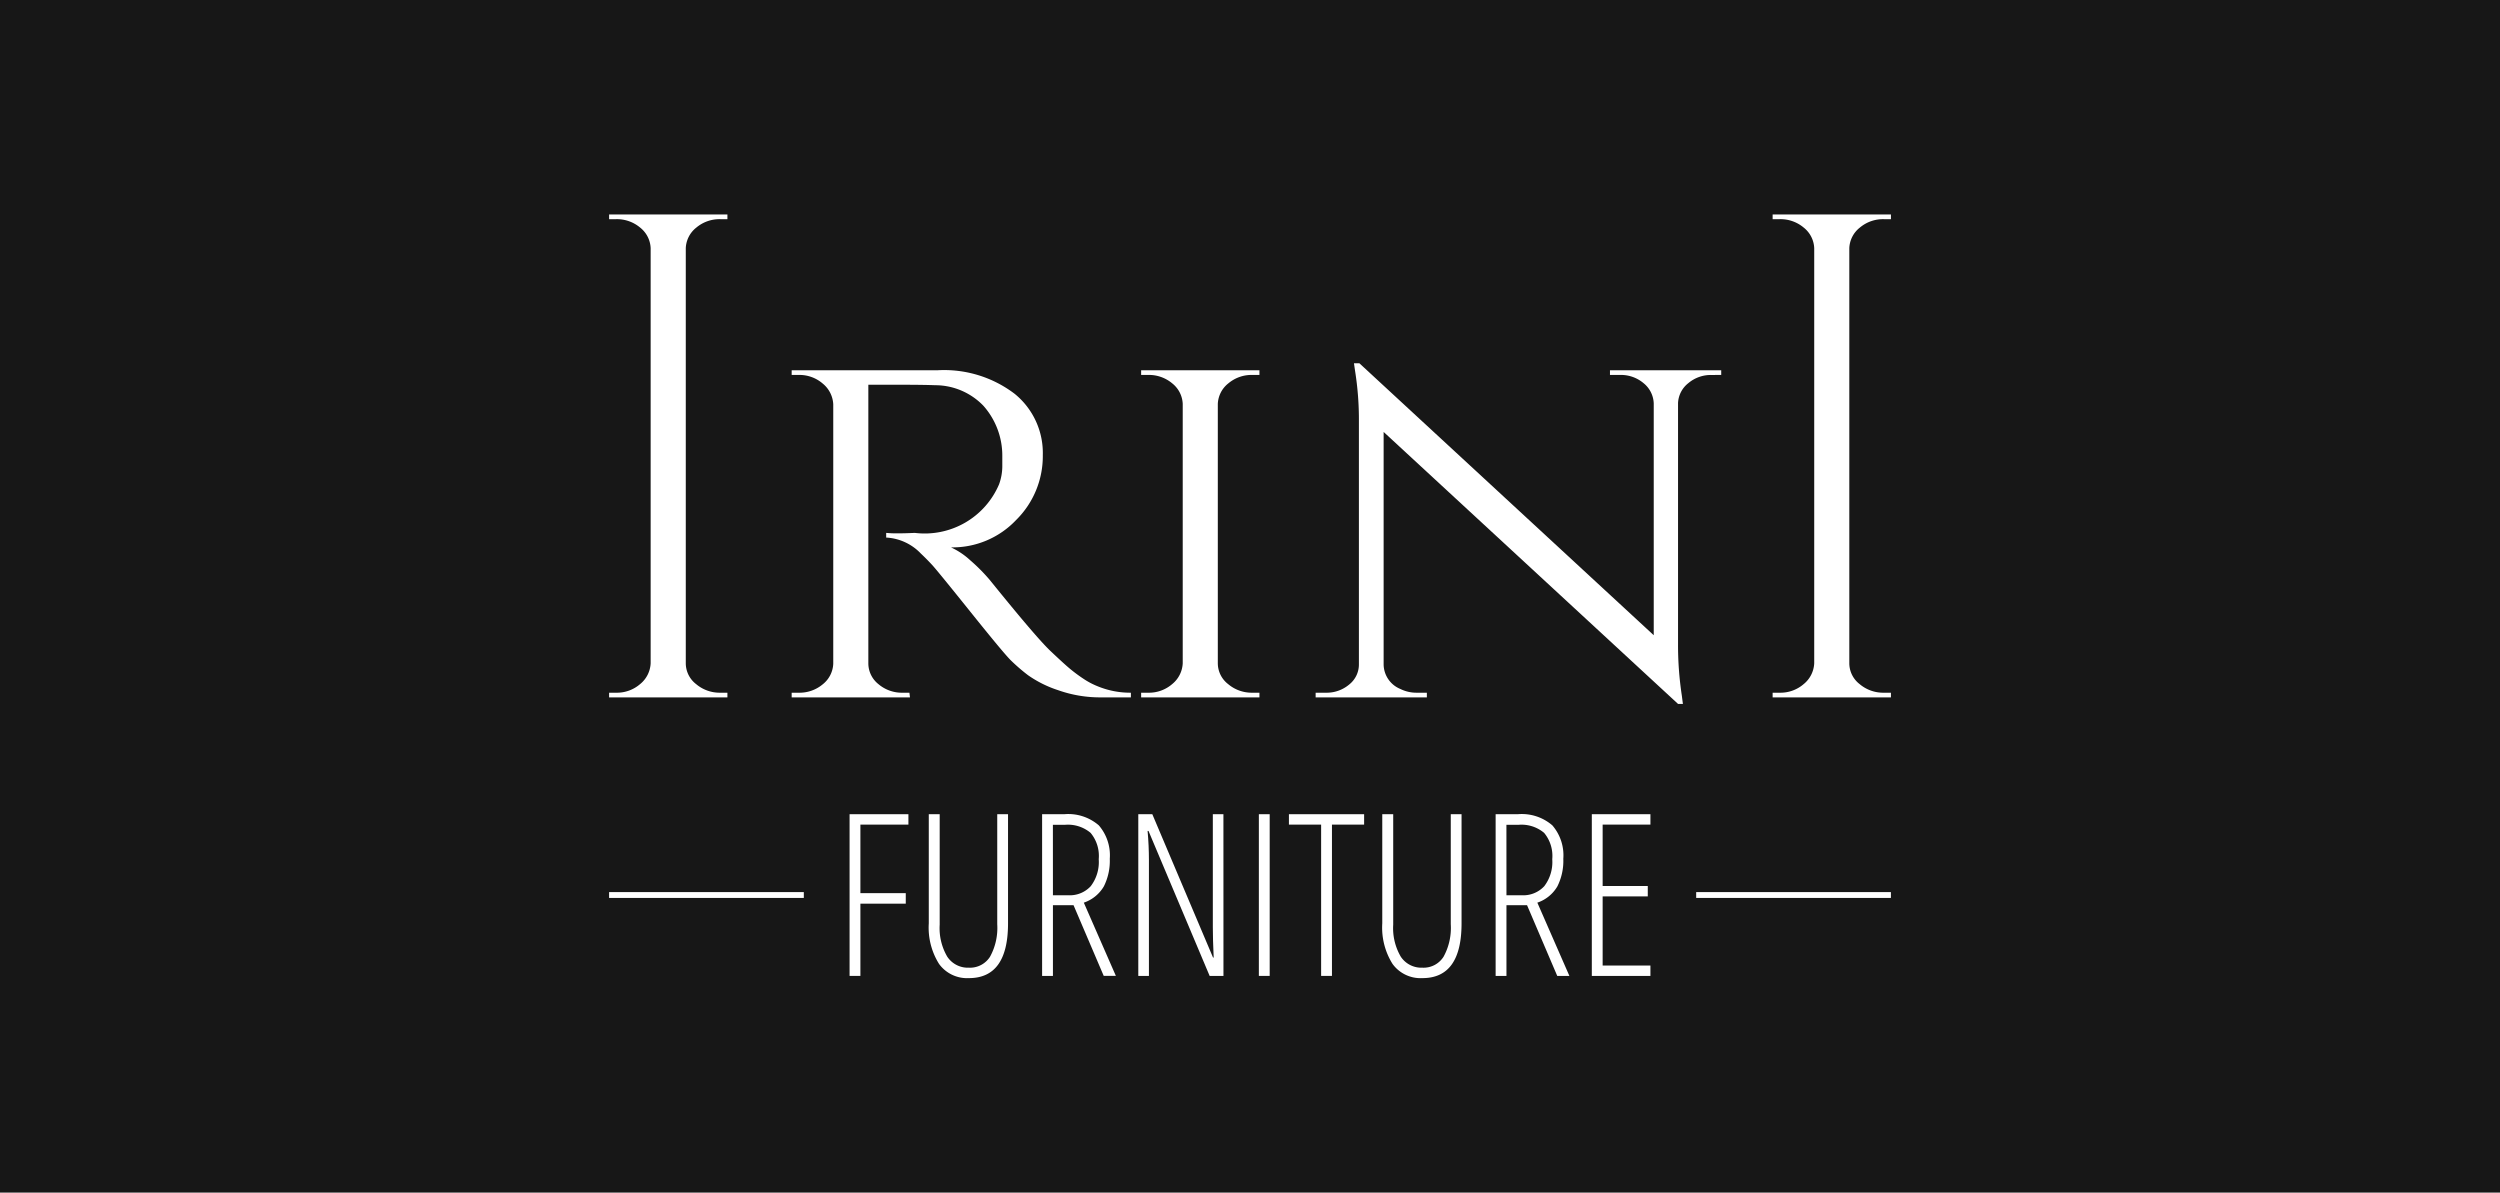
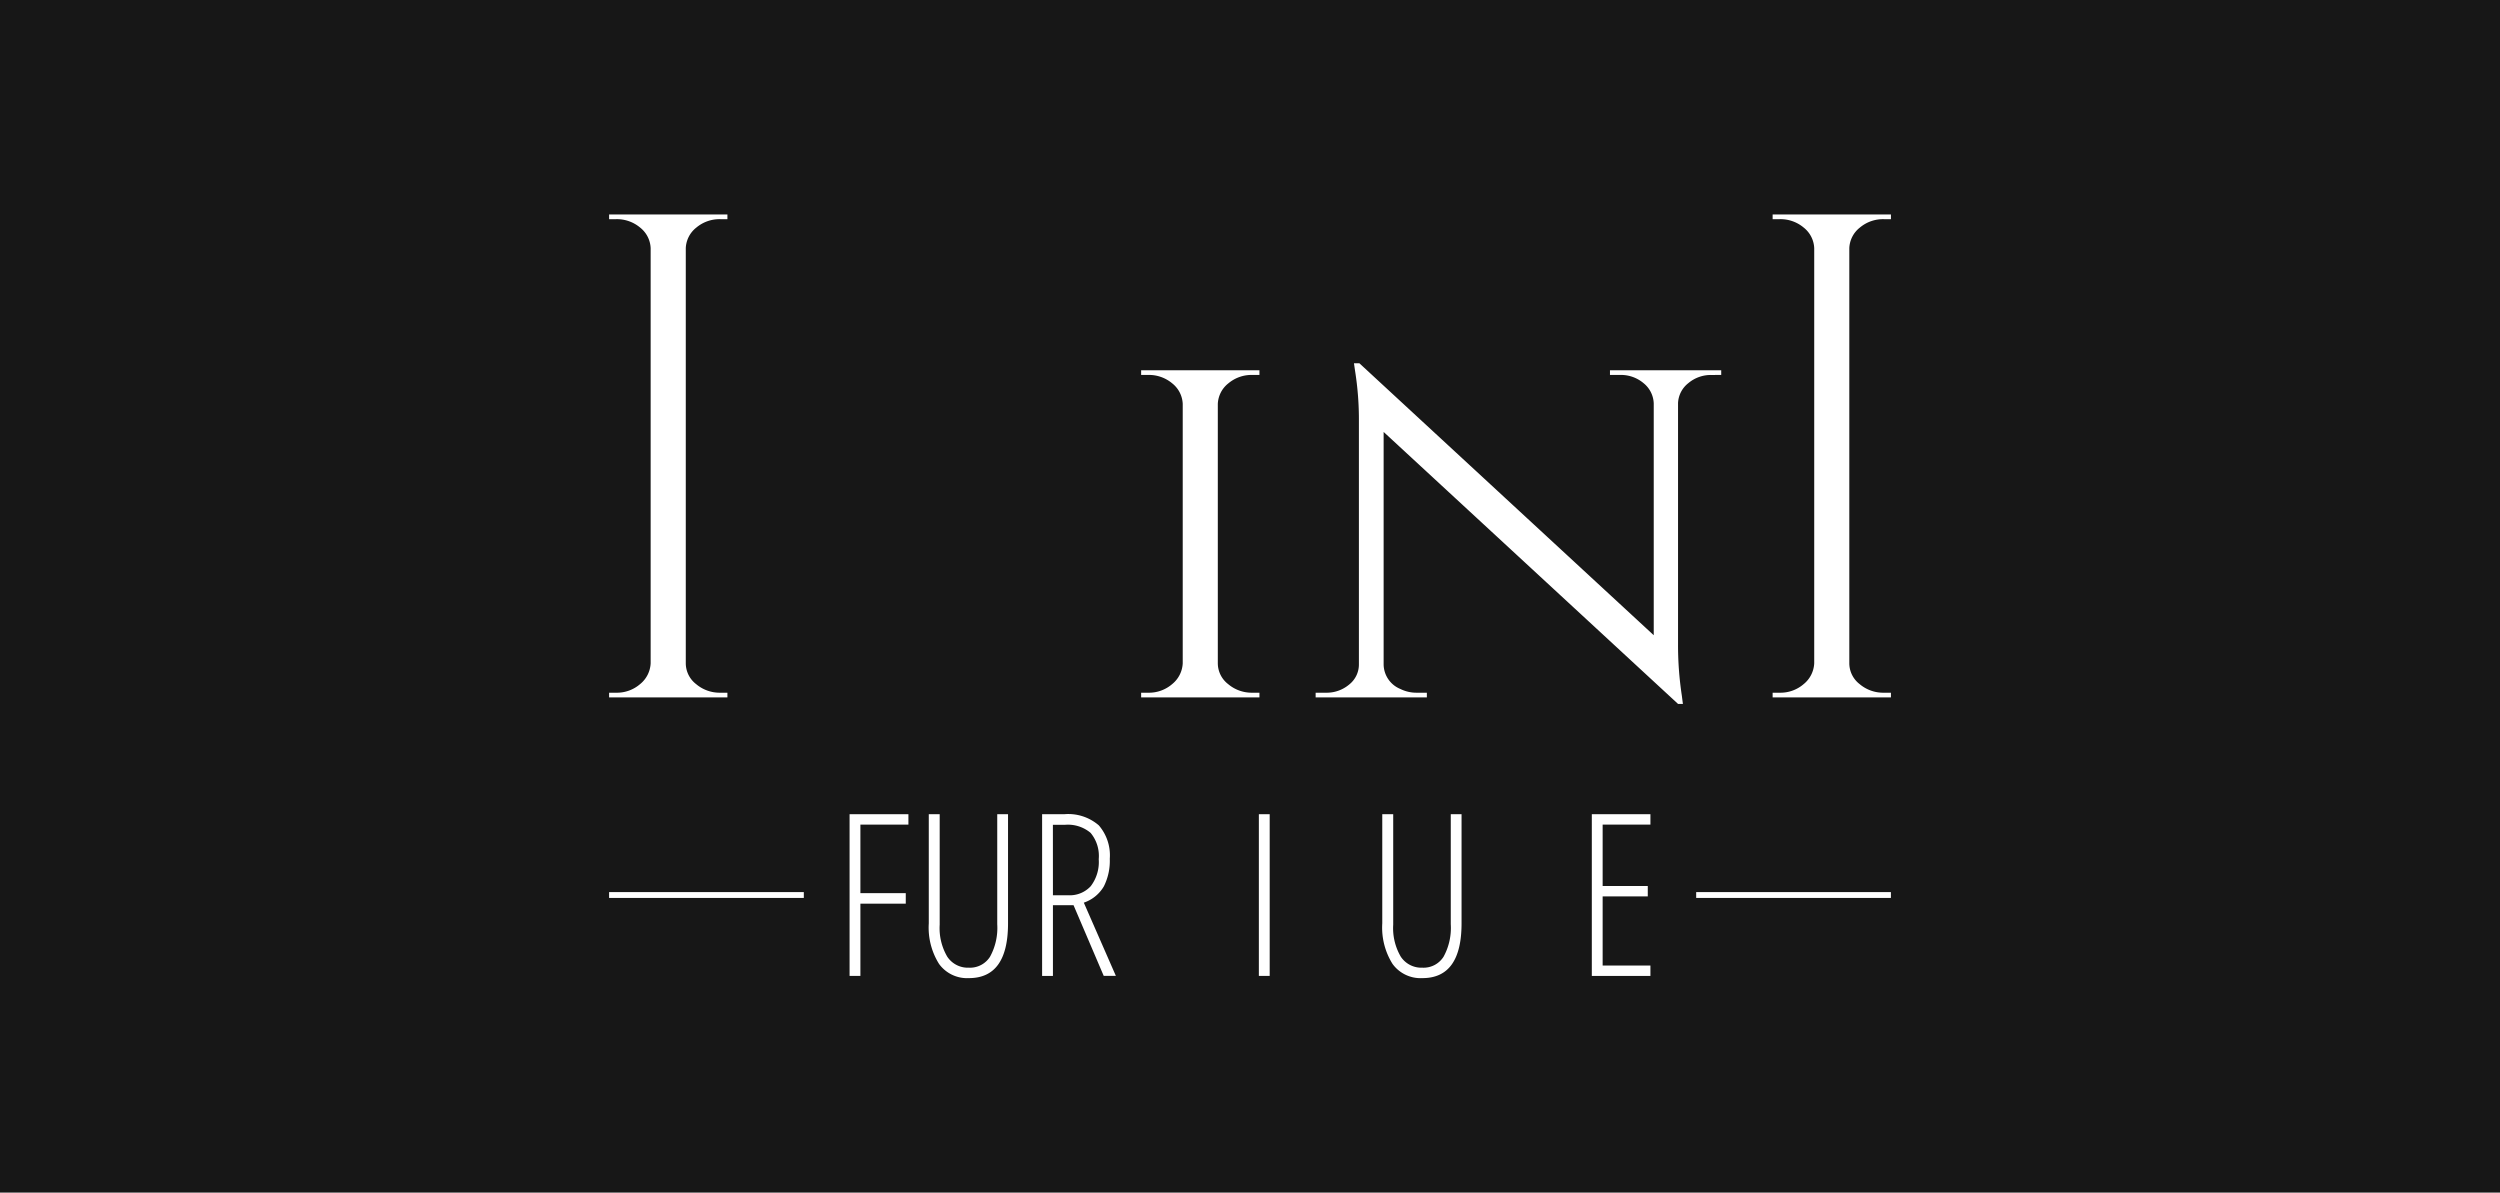
<svg xmlns="http://www.w3.org/2000/svg" viewBox="0 0 64.197 30.625">
  <defs>
    <style>.cls-1{fill:#171717;}.cls-2{fill:#fff;}</style>
  </defs>
  <title>IF-blackBG</title>
  <g id="Layer_2" data-name="Layer 2">
    <g id="Layer_1-2" data-name="Layer 1">
      <rect class="cls-1" width="64.197" height="30.625" />
      <path class="cls-2" d="M15.821,17.788a.913.913,0,0,0,.617-.222.73.73,0,0,0,.27-.534V6.372a.71.71,0,0,0-.27-.528.928.928,0,0,0-.617-.216h-.18v-.12h3.038v.12h-.181a.925.925,0,0,0-.617.216.707.707,0,0,0-.271.528v10.66a.677.677,0,0,0,.264.534.938.938,0,0,0,.624.222h.181v.12H15.641v-.12Z" />
-       <path class="cls-2" d="M23.186,9.88h-.888v7.152a.683.683,0,0,0,.257.534.93.93,0,0,0,.631.222h.167l.014.12H20.329v-.12h.18a.928.928,0,0,0,.618-.216.71.71,0,0,0,.27-.528v-6.66a.731.731,0,0,0-.27-.534.913.913,0,0,0-.618-.222h-.18v-.12h3.745a2.99,2.99,0,0,1,1.983.606,1.957,1.957,0,0,1,.721,1.572,2.303,2.303,0,0,1-.686,1.668,2.249,2.249,0,0,1-1.672.702,1.888,1.888,0,0,1,.493.33,4.544,4.544,0,0,1,.506.51q1.193,1.477,1.553,1.818t.514.468a3.929,3.929,0,0,0,.333.246,1.933,1.933,0,0,0,.361.192,2.202,2.202,0,0,0,.86.168v.12h-.762a3.229,3.229,0,0,1-1.11-.186,2.915,2.915,0,0,1-.77-.384,4.689,4.689,0,0,1-.444-.384q-.187-.186-1.034-1.242t-.985-1.206q-.139-.15-.291-.294a1.325,1.325,0,0,0-.888-.408v-.12a2.733,2.733,0,0,0,.291.012q.18,0,.444-.012a2.075,2.075,0,0,0,2.164-1.248,1.375,1.375,0,0,0,.083-.45v-.27a1.928,1.928,0,0,0-.485-1.296,1.72,1.72,0,0,0-1.234-.528Q23.686,9.88,23.186,9.88Z" />
      <path class="cls-2" d="M29.483,17.788a.913.913,0,0,0,.618-.222.73.73,0,0,0,.27-.534v-6.66a.71.71,0,0,0-.27-.528.928.928,0,0,0-.618-.216h-.18v-.12h3.038v.12h-.181a.925.925,0,0,0-.617.216.708.708,0,0,0-.271.528v6.66a.677.677,0,0,0,.264.534.938.938,0,0,0,.624.222h.181v.12H29.303v-.12Z" />
      <path class="cls-2" d="M43.951,9.629a.896.896,0,0,0-.597.21.689.689,0,0,0-.264.51V16.54a8.628,8.628,0,0,0,.097,1.32l.028.216h-.125l-7.56-6.984v5.976a.69.69,0,0,0,.43.624.927.927,0,0,0,.416.096h.264v.12H33.784v-.12h.264a.897.897,0,0,0,.597-.21.655.655,0,0,0,.25-.522v-6.228A7.977,7.977,0,0,0,34.796,9.52l-.028-.192h.139l7.559,6.984V10.36a.698.698,0,0,0-.263-.522.897.897,0,0,0-.597-.21h-.264v-.12h2.857v.12Z" />
      <path class="cls-2" d="M45.699,17.788a.913.913,0,0,0,.618-.222.73.73,0,0,0,.27-.534V6.372a.71.71,0,0,0-.27-.528.928.928,0,0,0-.618-.216h-.18v-.12h3.038v.12h-.181a.925.925,0,0,0-.617.216.707.707,0,0,0-.271.528v10.66a.677.677,0,0,0,.264.534.938.938,0,0,0,.624.222h.181v.12H45.519v-.12Z" />
      <path class="cls-2" d="M22.094,25.06h-.278V20.908h1.511v.267H22.094v1.76h1.165v.27H22.094Z" />
      <path class="cls-2" d="M25.885,20.908v2.803q0,1.406-1.005,1.406a.889.889,0,0,1-.766-.364,1.752,1.752,0,0,1-.264-1.042v-2.803H24.13v2.837a1.448,1.448,0,0,0,.195.822.634.634,0,0,0,.555.282.608.608,0,0,0,.543-.282,1.536,1.536,0,0,0,.185-.833V20.908Z" />
      <path class="cls-2" d="M27.038,23.245V25.06H26.76V20.908h.568a1.199,1.199,0,0,1,.889.287,1.178,1.178,0,0,1,.281.857,1.463,1.463,0,0,1-.153.71.946.946,0,0,1-.514.417l.823,1.88h-.312l-.775-1.815Zm0-.256h.389a.733.733,0,0,0,.582-.233,1.021,1.021,0,0,0,.205-.693.925.925,0,0,0-.209-.676.903.903,0,0,0-.658-.207h-.31Z" />
-       <path class="cls-2" d="M31.417,25.06h-.355l-1.57-3.723h-.023q.034.386.034.744V25.06H29.23V20.908h.36l1.559,3.68h.017q-.022-.466-.022-.778V20.908h.272Z" />
      <path class="cls-2" d="M32.326,25.06V20.908h.278V25.06Z" />
-       <path class="cls-2" d="M34.203,25.06h-.278V21.175h-.827v-.267H35.029v.267h-.826Z" />
      <path class="cls-2" d="M37.531,20.908v2.803q0,1.406-1.005,1.406a.889.889,0,0,1-.767-.364,1.753,1.753,0,0,1-.264-1.042v-2.803h.281v2.837a1.447,1.447,0,0,0,.195.822.634.634,0,0,0,.555.282.607.607,0,0,0,.543-.282,1.535,1.535,0,0,0,.185-.833V20.908Z" />
-       <path class="cls-2" d="M38.684,23.245V25.06h-.278V20.908h.568a1.199,1.199,0,0,1,.889.287,1.178,1.178,0,0,1,.281.857,1.463,1.463,0,0,1-.153.71.946.946,0,0,1-.514.417L40.3,25.06h-.312l-.775-1.815Zm0-.256h.389a.733.733,0,0,0,.582-.233,1.022,1.022,0,0,0,.205-.693.925.925,0,0,0-.209-.676.903.903,0,0,0-.658-.207h-.31Z" />
      <path class="cls-2" d="M42.381,25.06h-1.505V20.908h1.505v.267H41.154v1.576h1.159v.267H41.154v1.775h1.227Z" />
      <rect class="cls-2" x="15.641" y="22.908" width="5" height="0.15" />
      <rect class="cls-2" x="43.556" y="22.908" width="5" height="0.15" />
    </g>
  </g>
</svg>